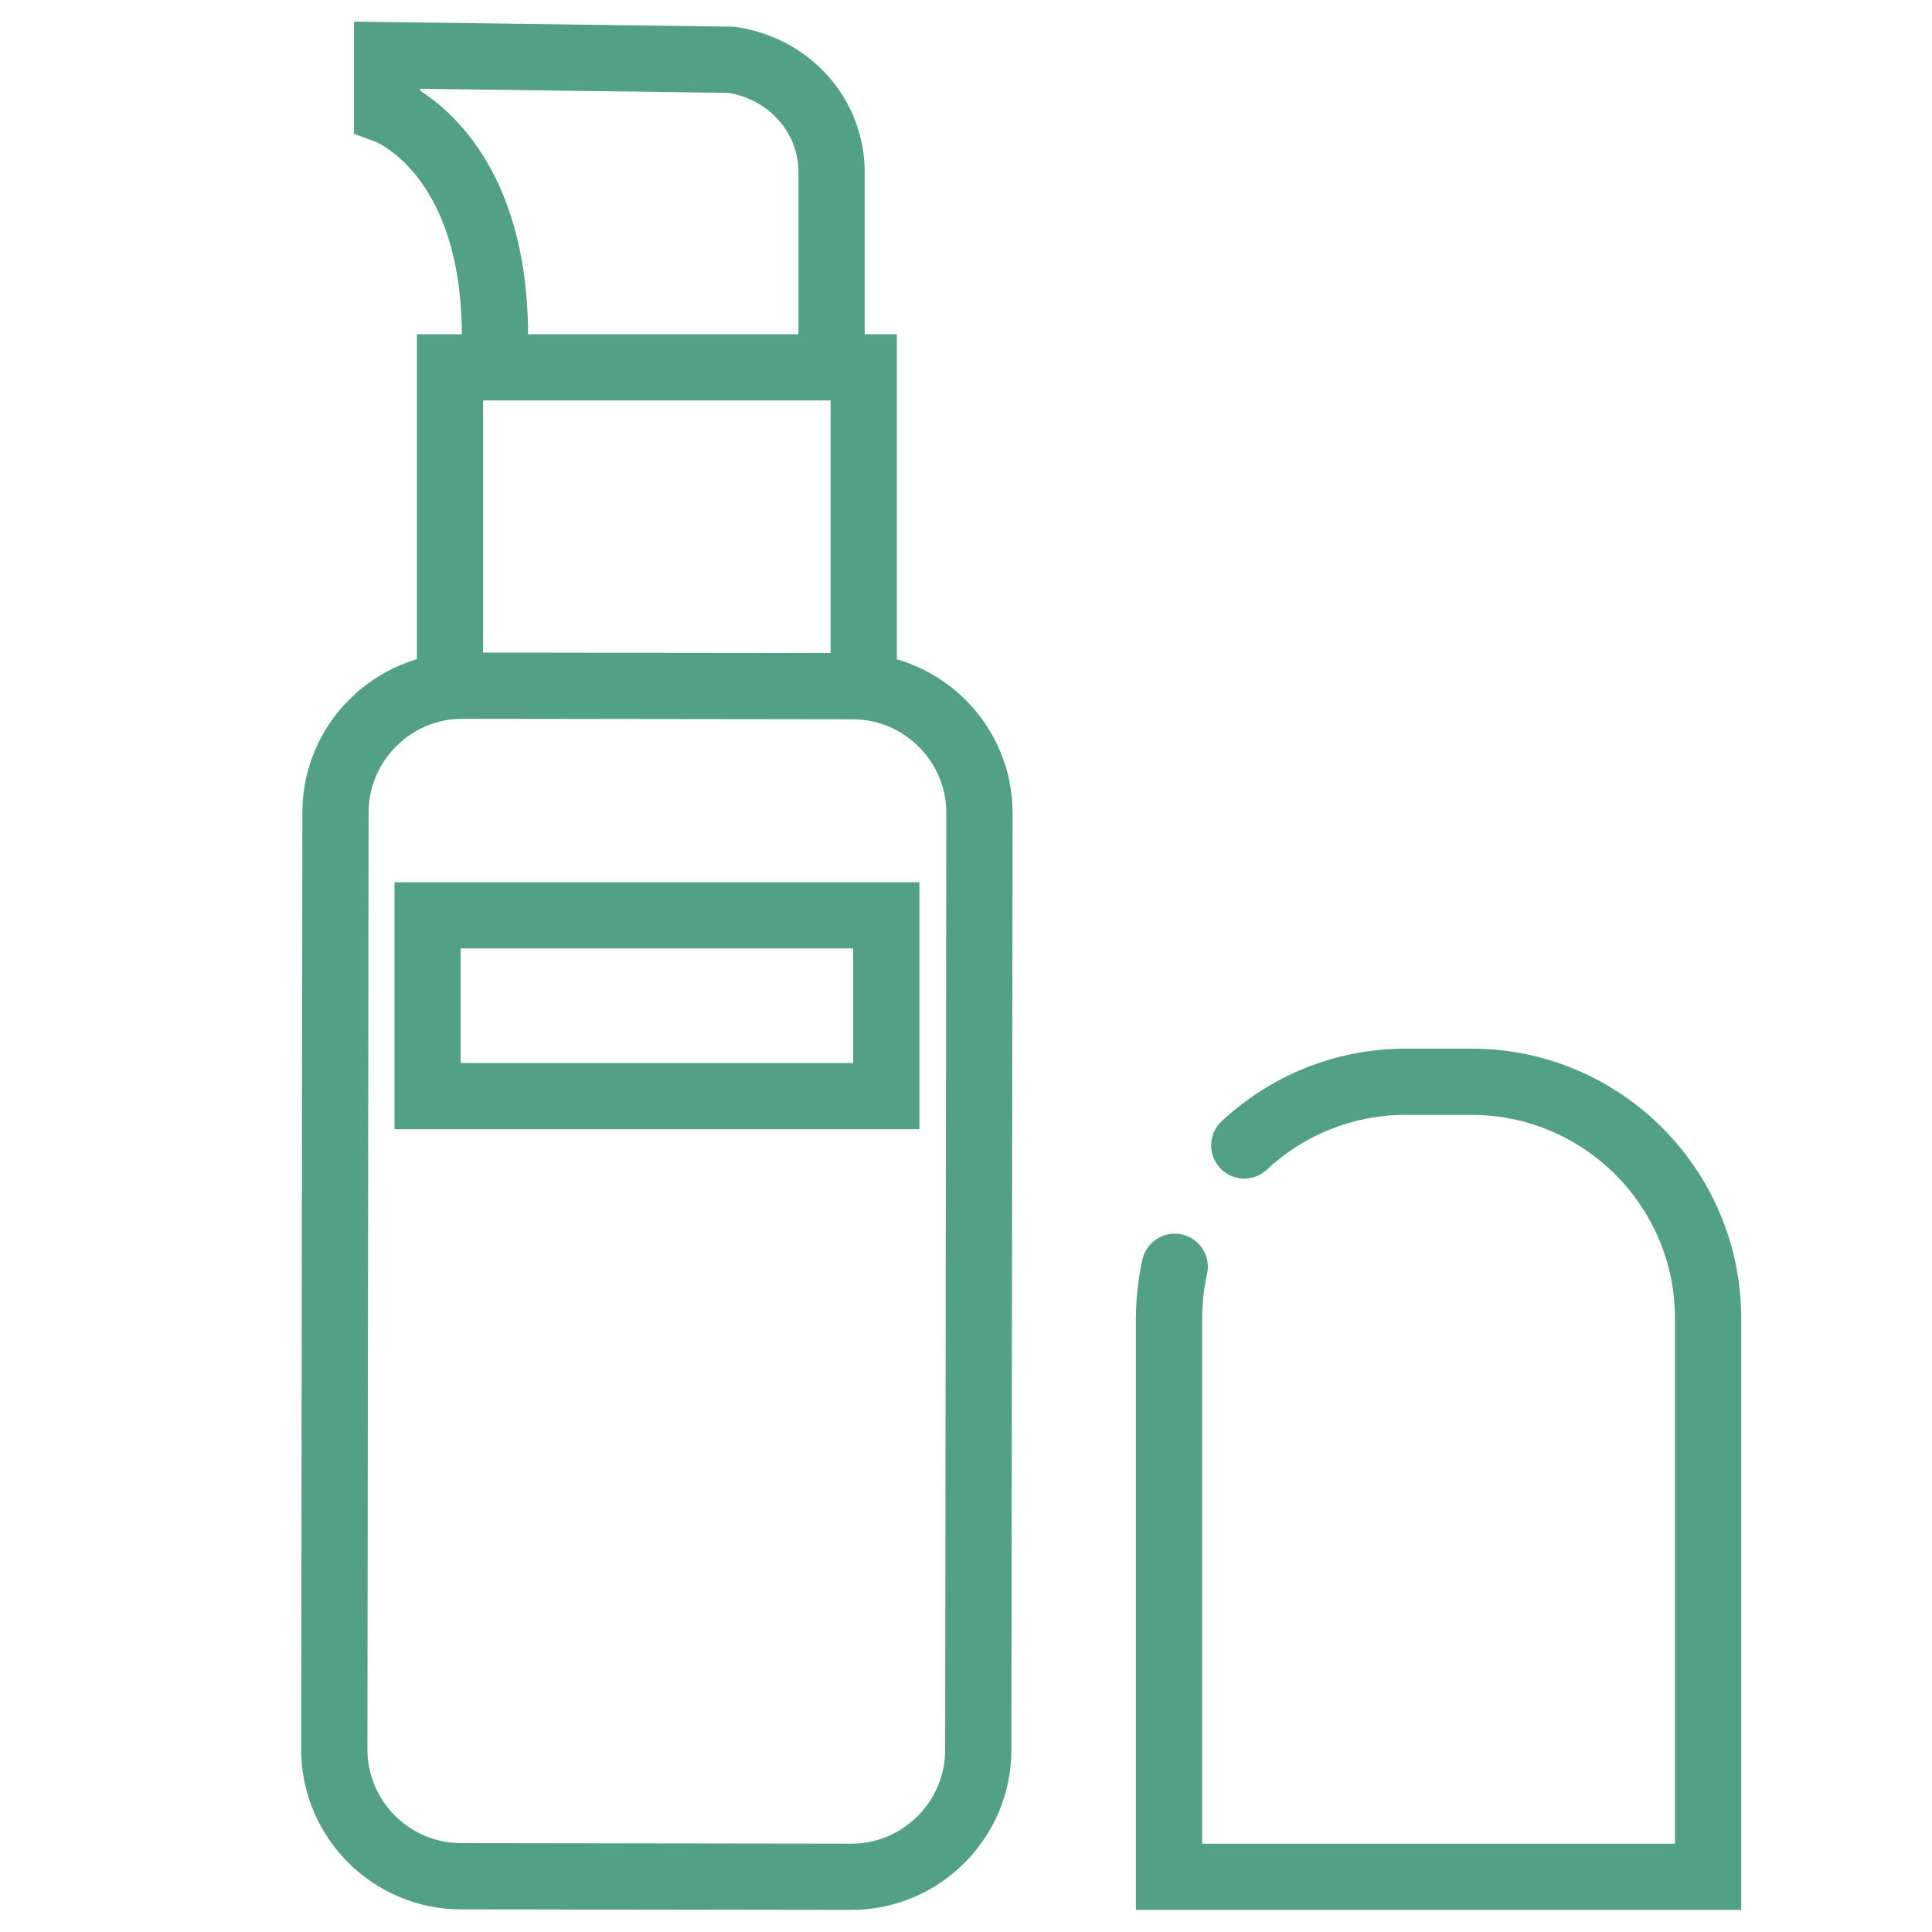
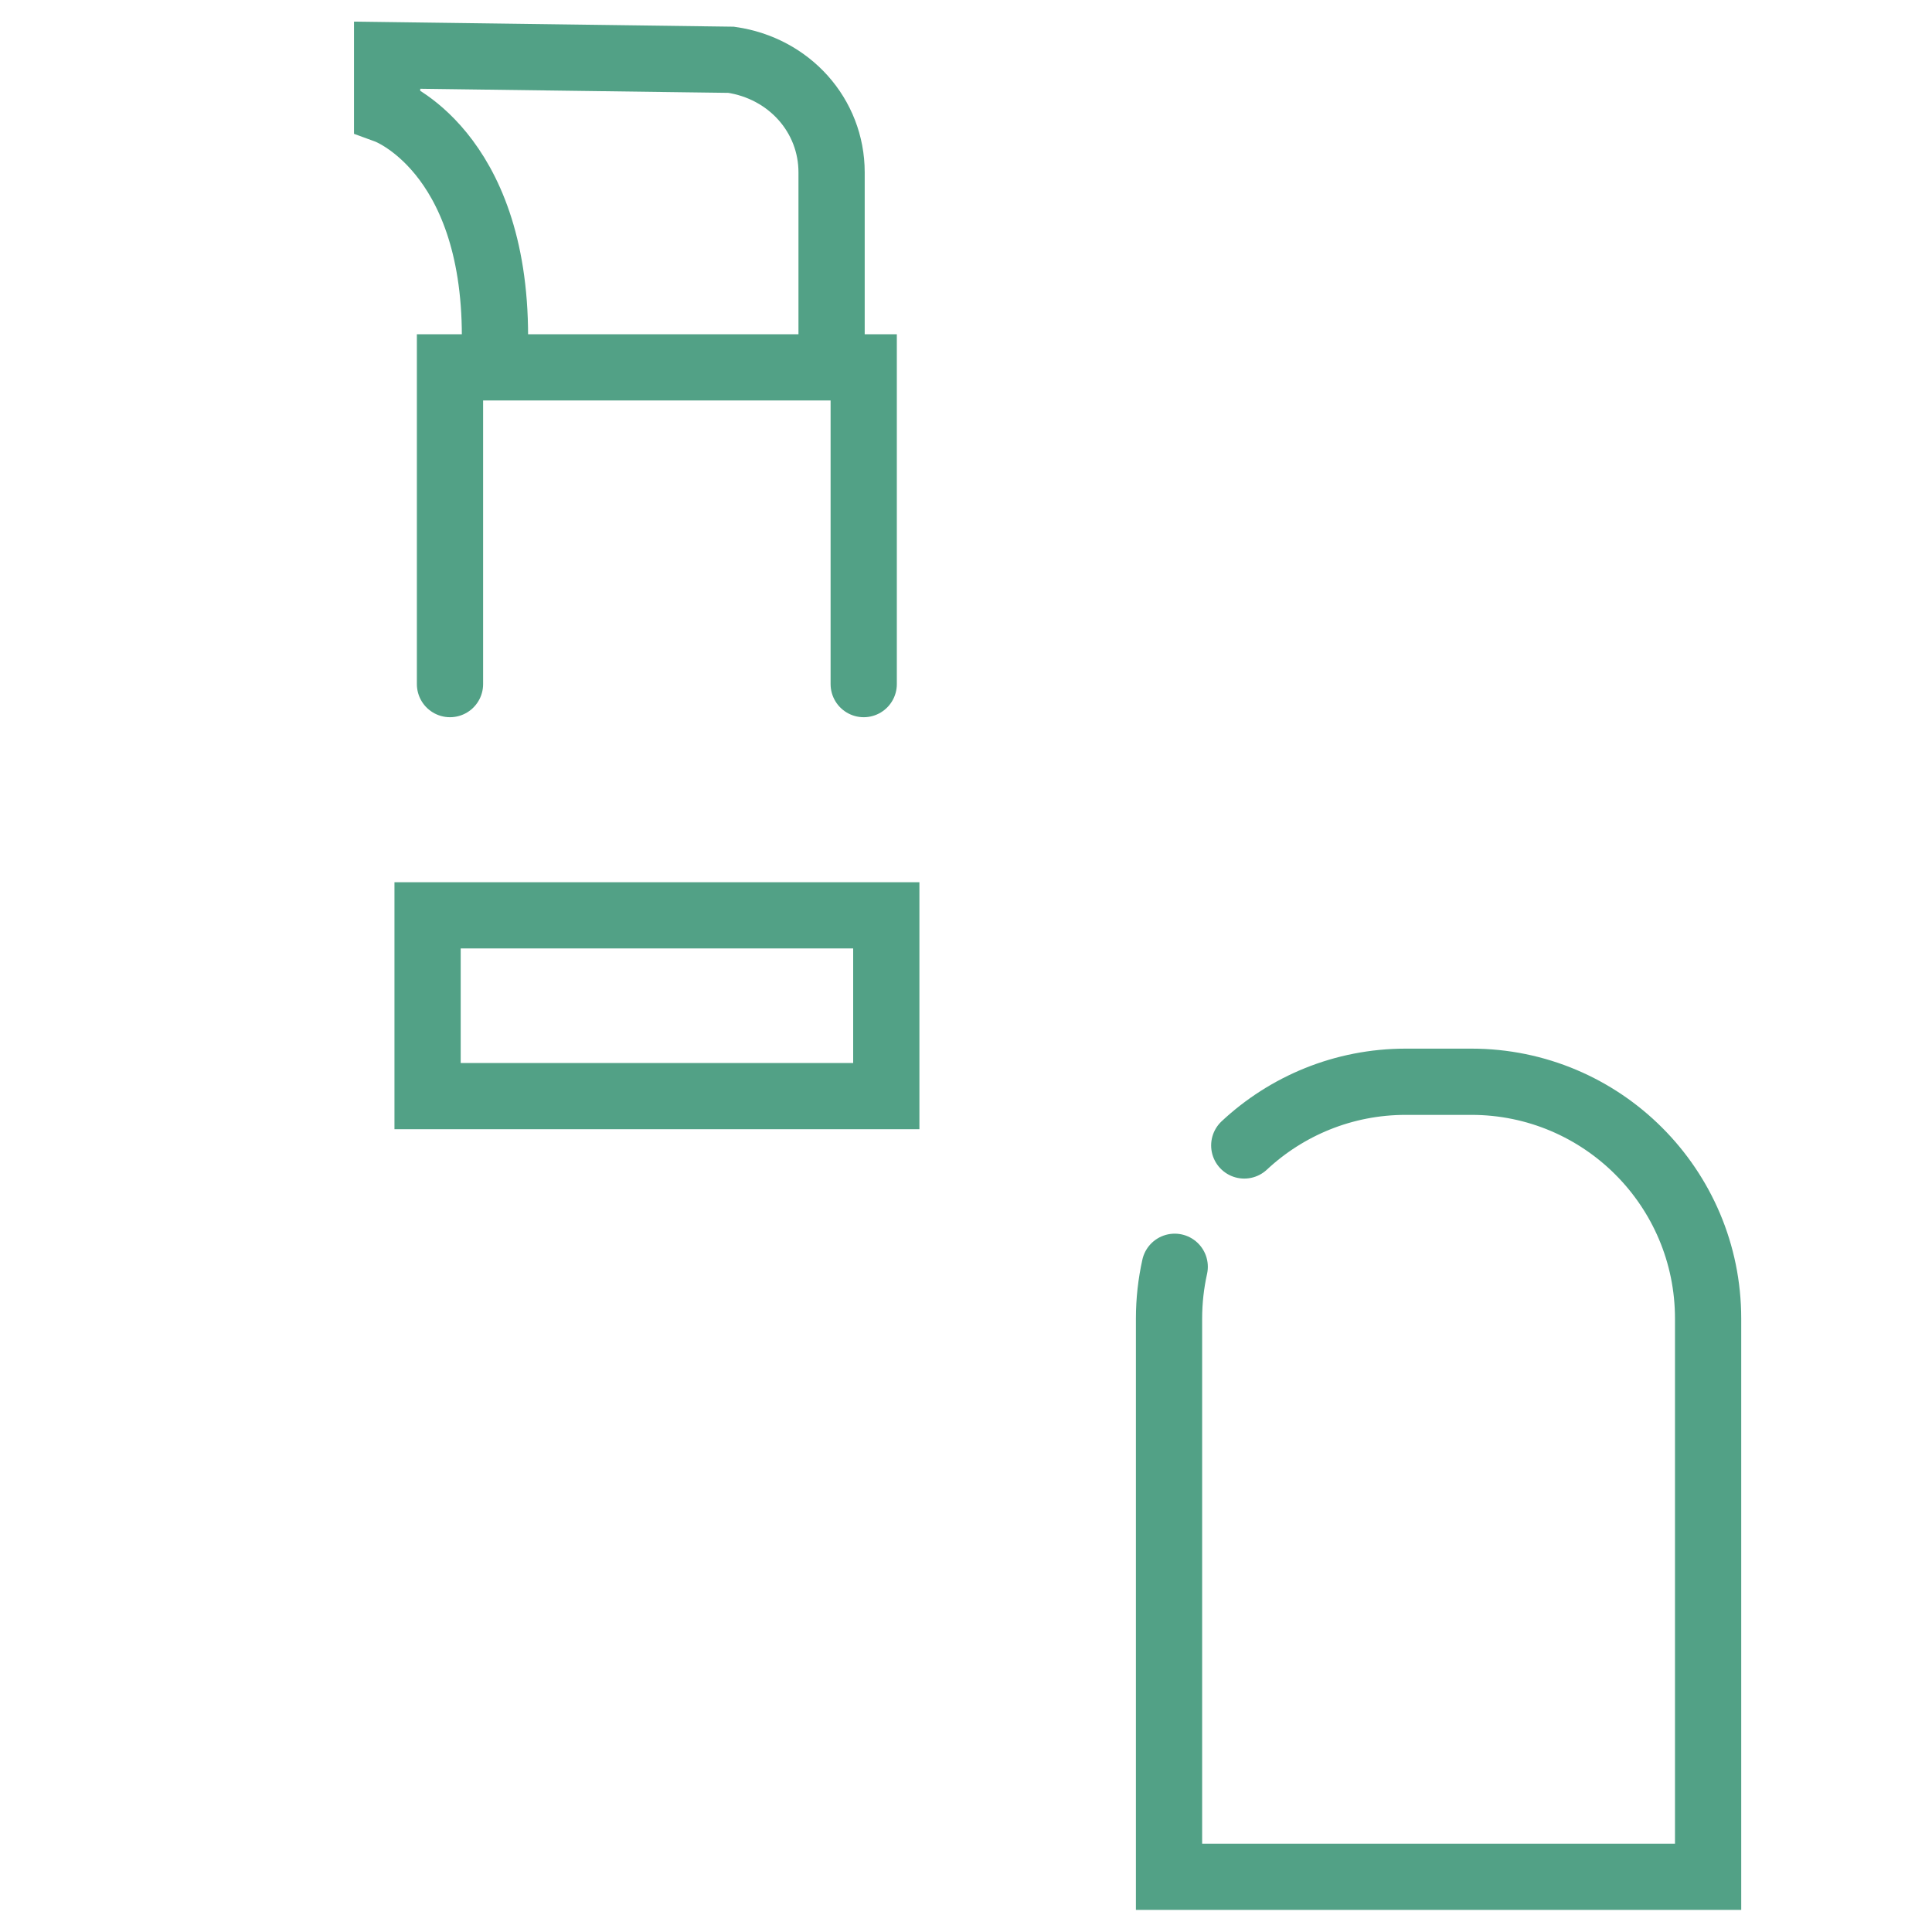
<svg xmlns="http://www.w3.org/2000/svg" version="1.1" id="Calque_1" x="0px" y="0px" width="35px" height="35px" viewBox="0 0 35 35" enable-background="new 0 0 35 35" xml:space="preserve">
  <g>
    <g>
      <path fill="none" stroke="#52A186" stroke-width="1.2" stroke-linecap="round" stroke-miterlimit="10" d="M15.065,6.07V3.123    c0-1.031-0.767-1.888-1.82-2.04L7.013,1v1.005c0,0,1.954,0.714,1.954,4.089" />
      <polyline fill="none" stroke="#52A186" stroke-width="1.2" stroke-linecap="round" stroke-miterlimit="10" points="8.152,12.393     8.152,6.655 15.647,6.655 15.647,12.393   " />
-       <path fill="none" stroke="#52A186" stroke-width="1.2" stroke-linecap="round" stroke-miterlimit="10" d="M8.348,33.99L15.423,34    c1.262,0.001,2.297-1.03,2.299-2.292l0.022-16.979c0.002-1.261-1.029-2.295-2.291-2.298l-7.076-0.009    c-1.263-0.001-2.297,1.03-2.299,2.291L6.056,31.69C6.055,32.955,7.086,33.989,8.348,33.99z" />
      <rect x="7.746" y="16.582" fill="none" stroke="#52A186" stroke-width="1.2" stroke-linecap="round" stroke-miterlimit="10" width="8.31" height="3.275" />
    </g>
    <path fill="none" stroke="#52A186" stroke-width="1.2" stroke-linecap="round" stroke-miterlimit="10" d="M22.541,20.751   c0.766-0.715,1.795-1.154,2.926-1.154h1.188c2.369,0,4.289,1.922,4.289,4.29V34h-9.766V23.887c0-0.322,0.036-0.636,0.103-0.938" />
  </g>
</svg>